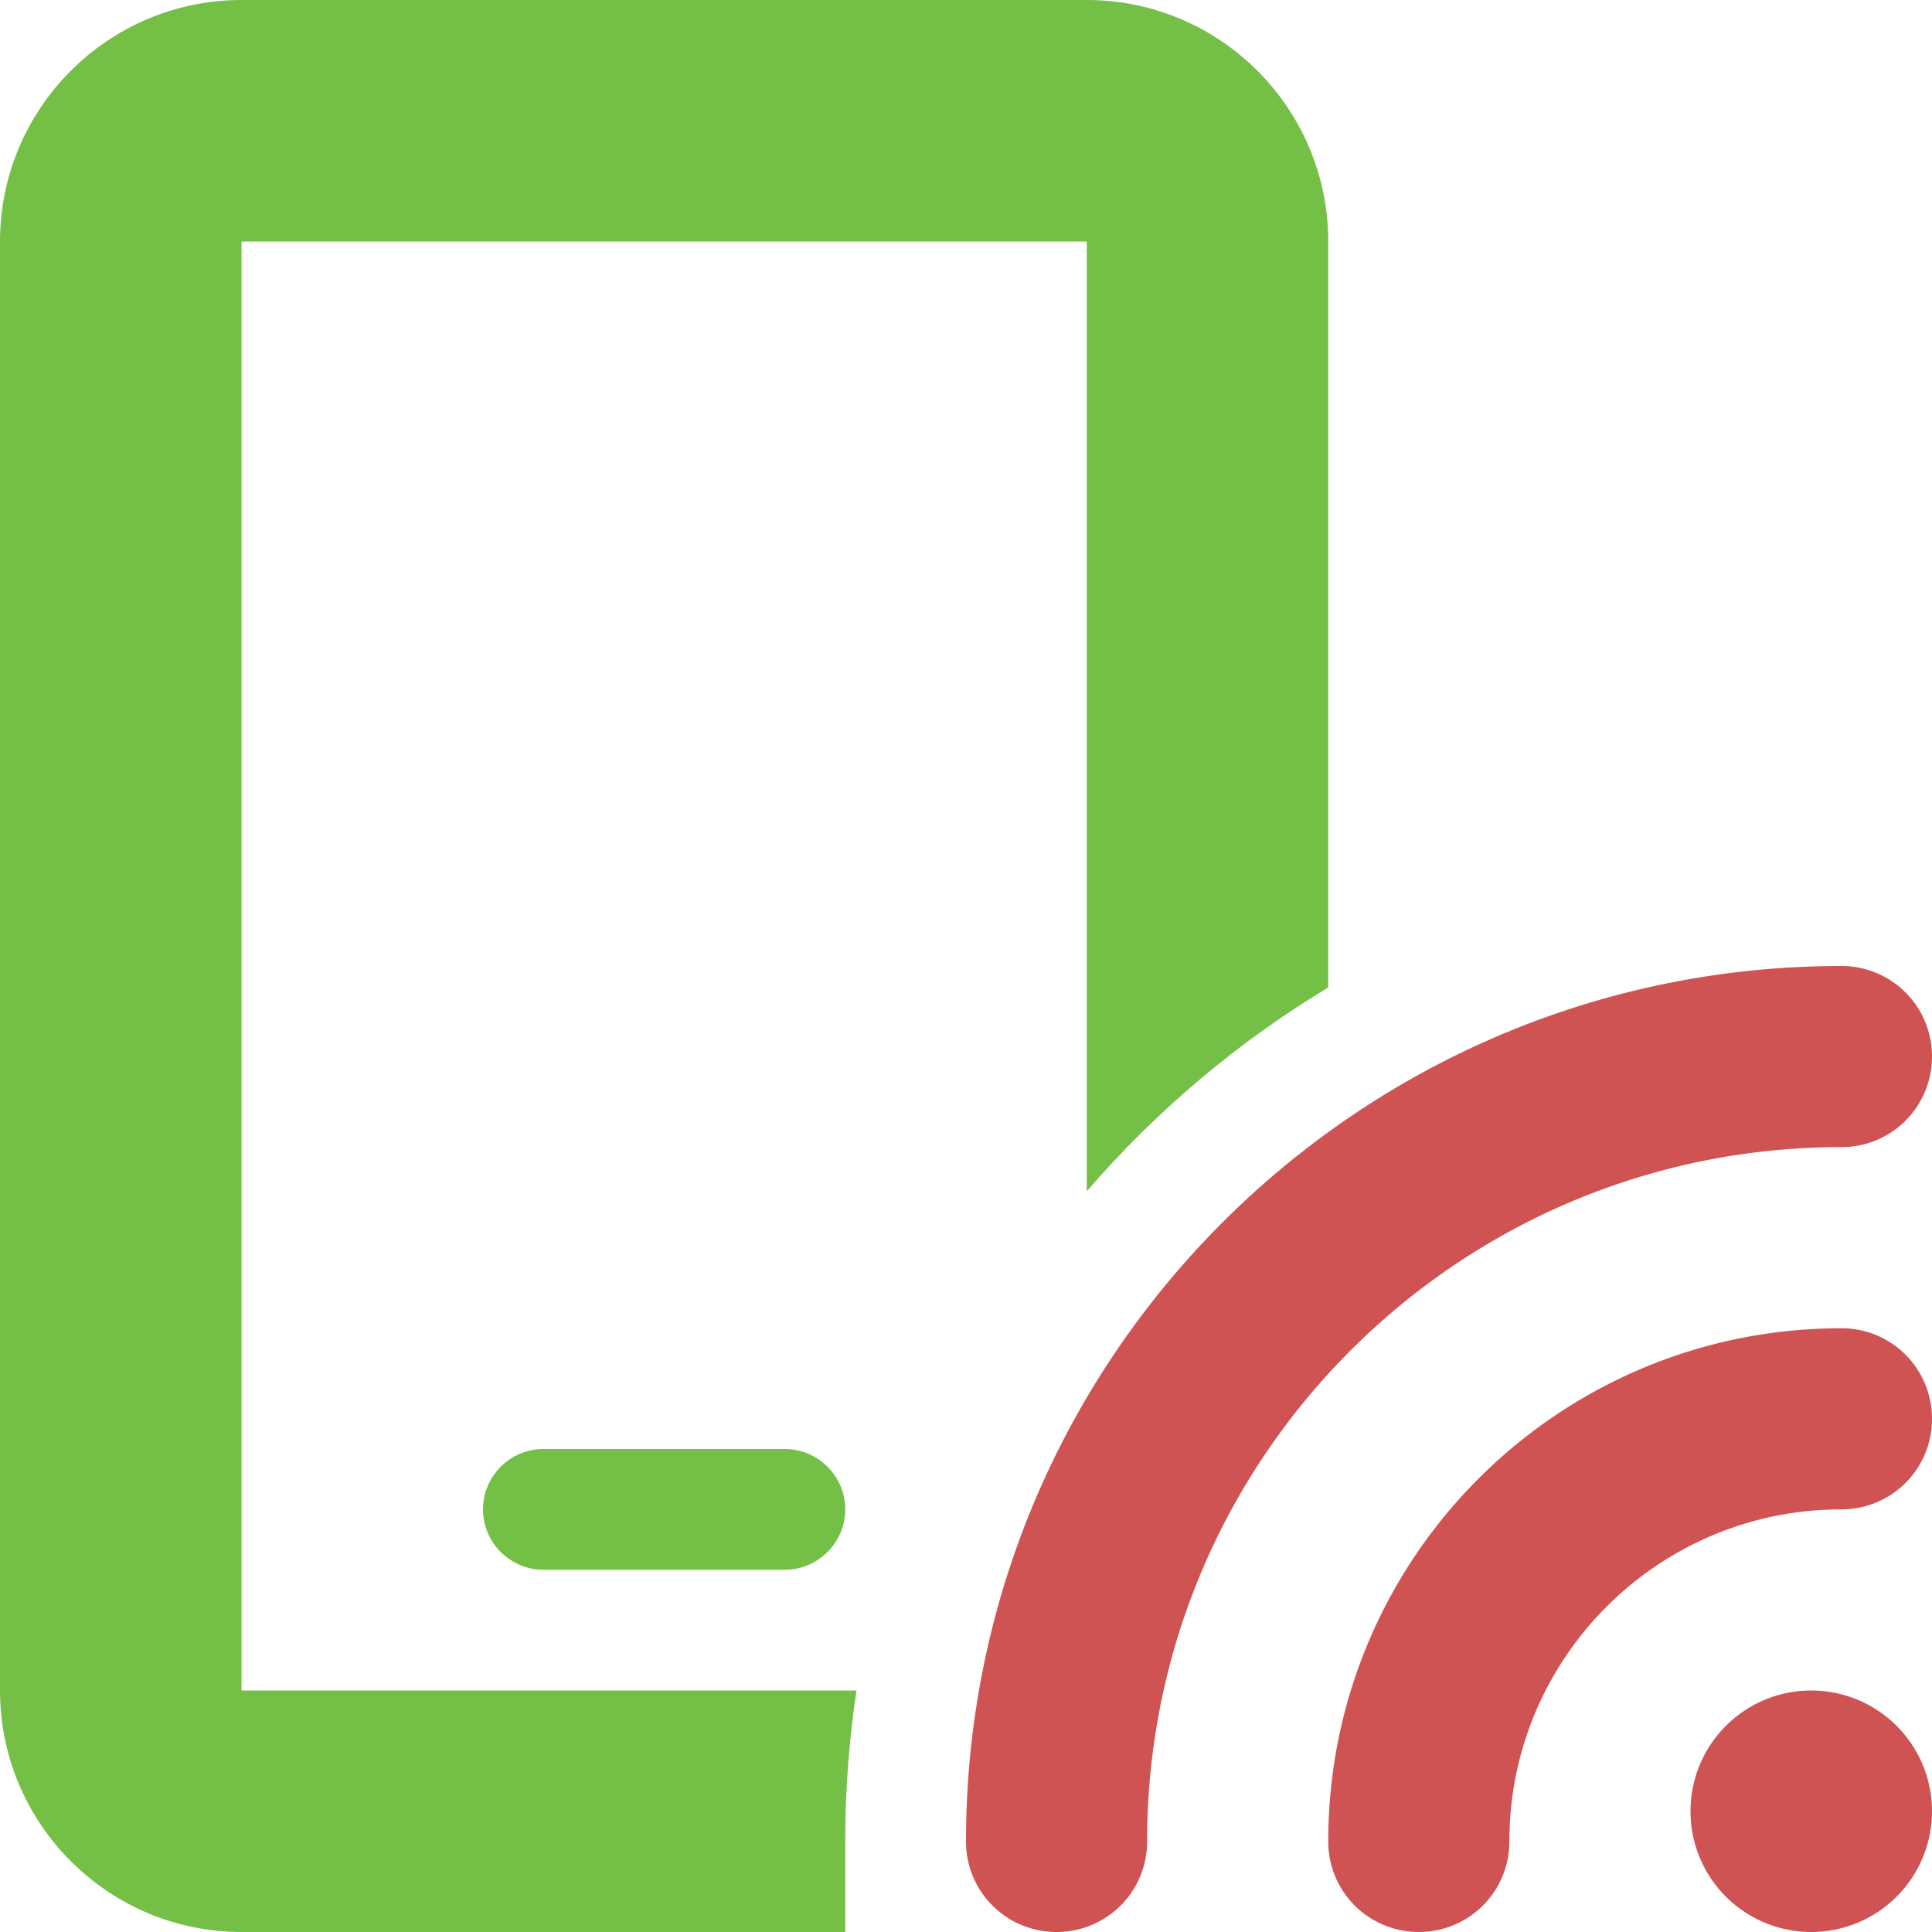
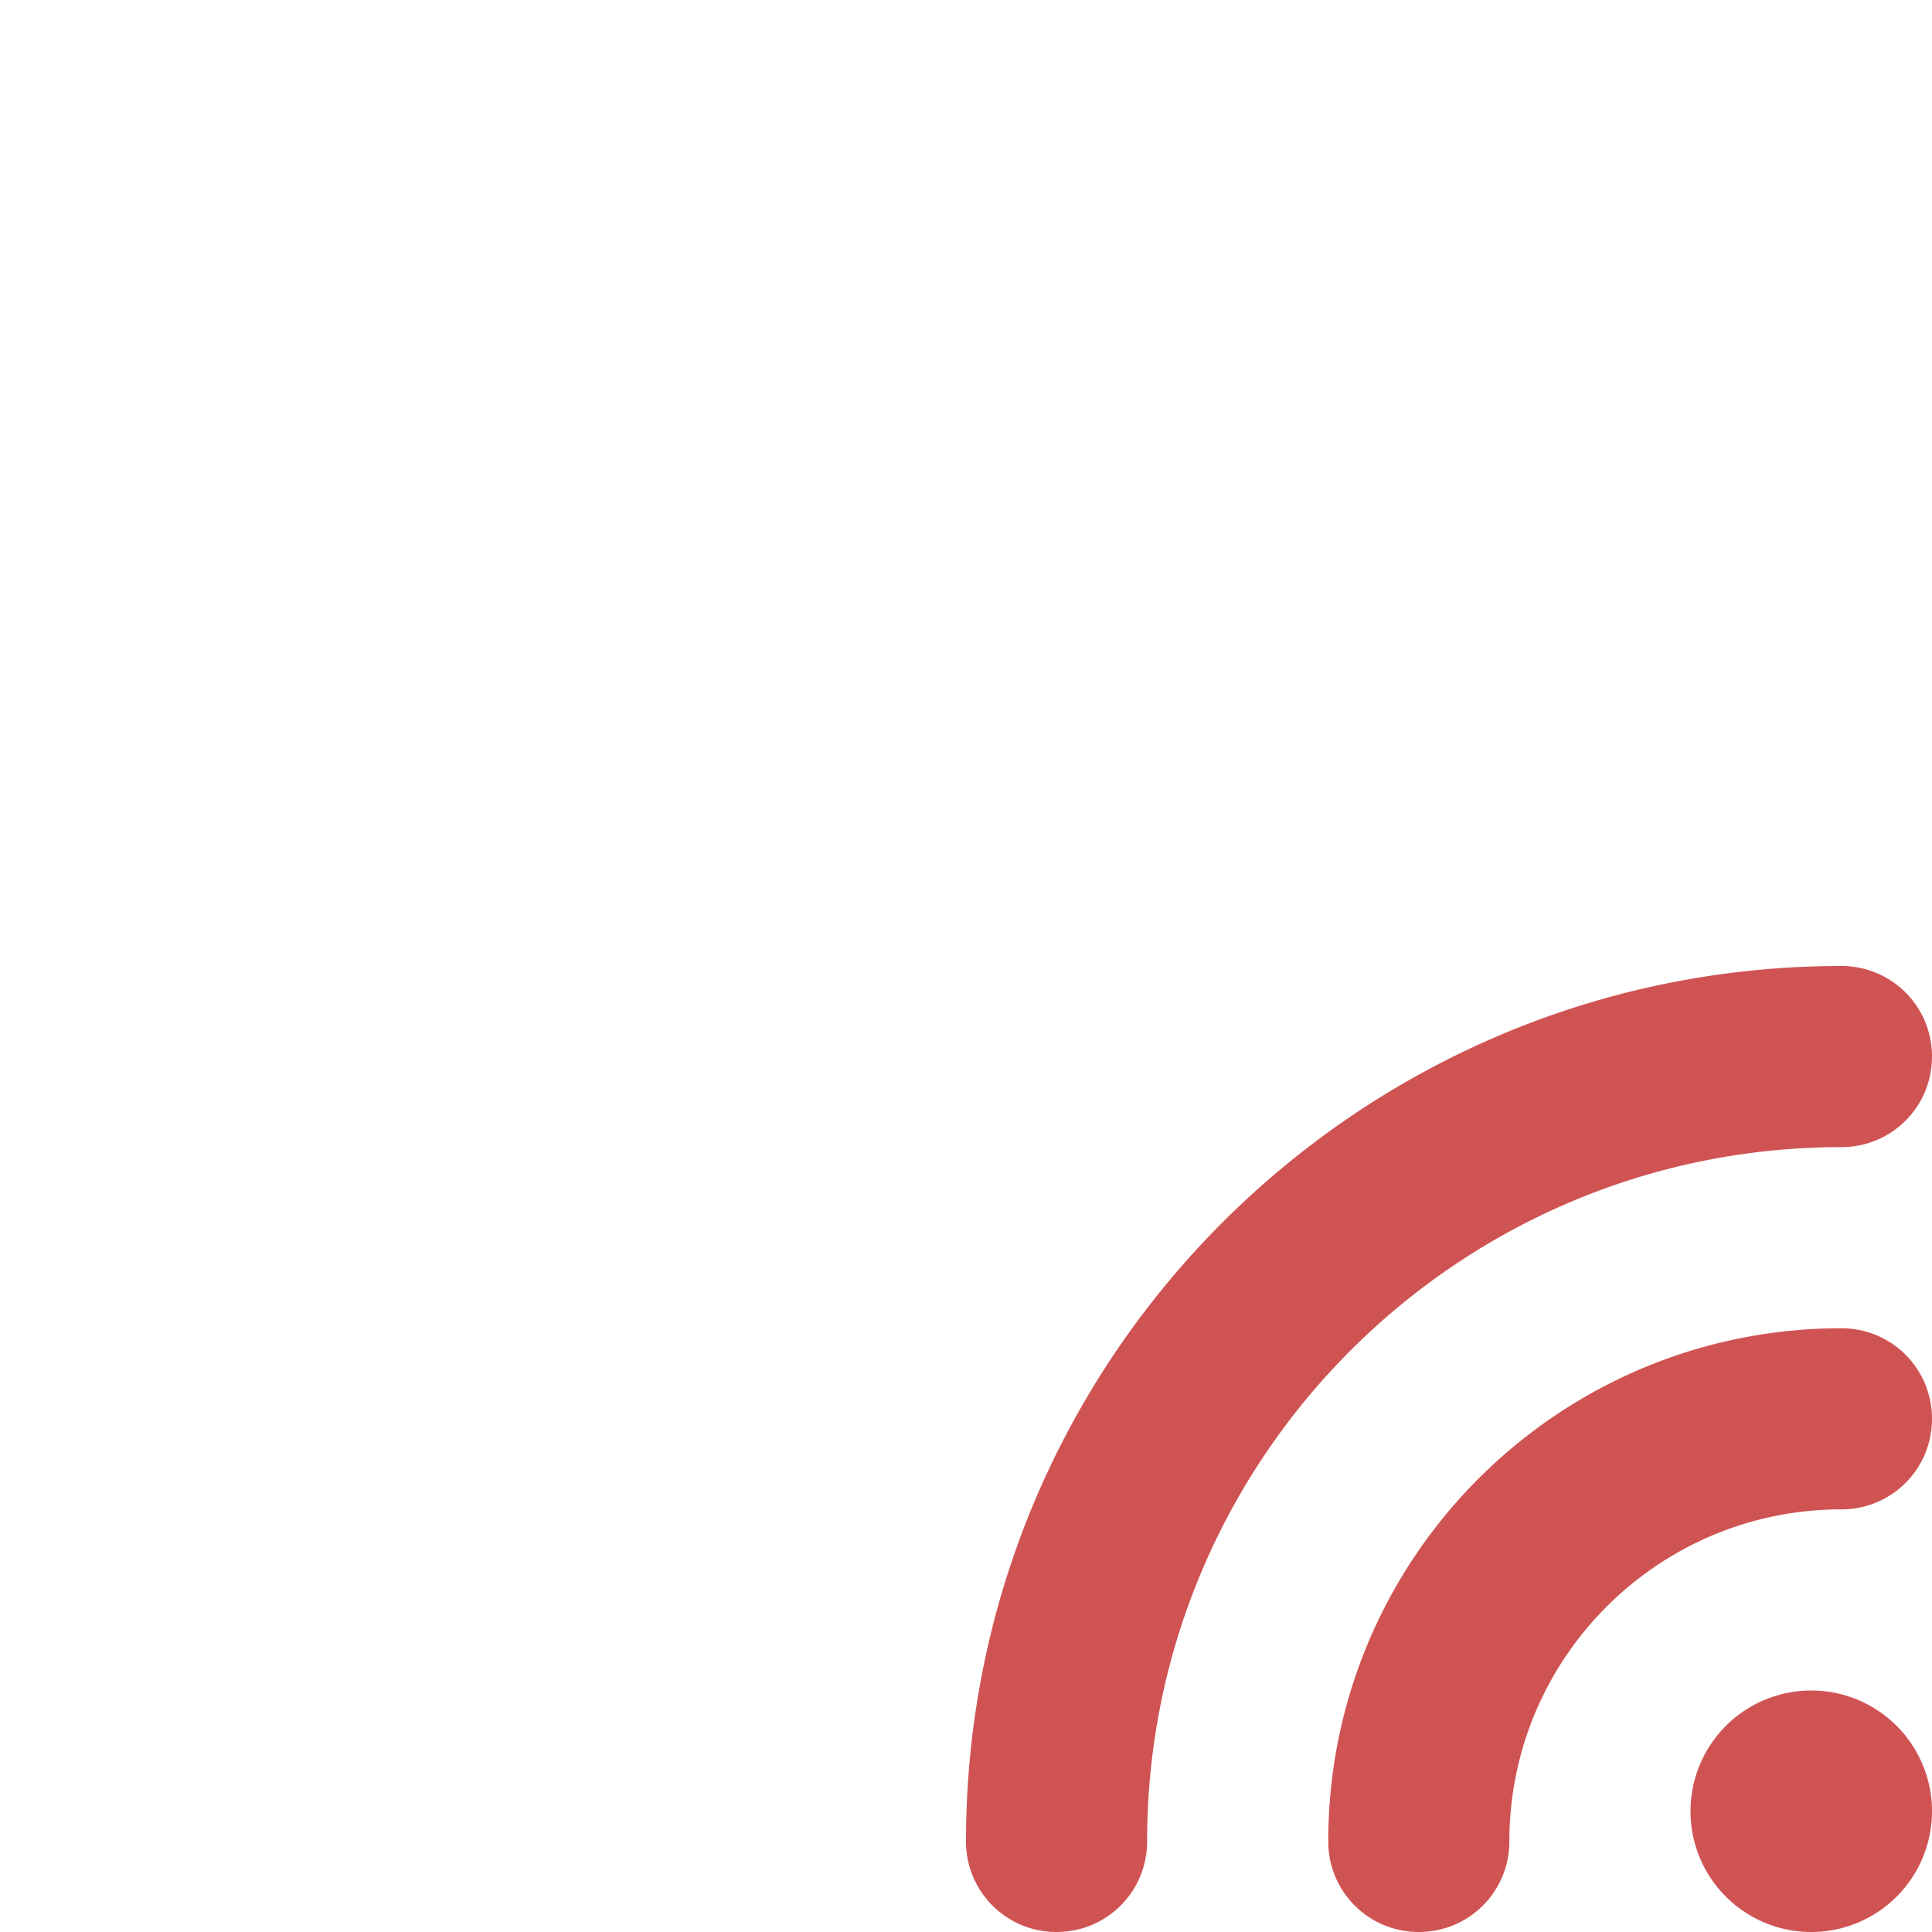
<svg xmlns="http://www.w3.org/2000/svg" viewBox="0 0 512 512">
-   <path class="fa-secondary" opacity="1" fill="#74c046" d="M0 64L0 448c0 35.3 28.7 64 64 64l160 0 0-24c0-13.6 1-27 3-40L64 448 64 64l224 0 0 251.7c18.3-21.2 39.9-39.5 64-54L352 64c0-35.3-28.7-64-64-64L64 0C28.7 0 0 28.7 0 64zM128 400c0 8.8 7.2 16 16 16l64 0c8.8 0 16-7.2 16-16s-7.2-16-16-16l-64 0c-8.8 0-16 7.2-16 16z" />
  <path class="fa-primary" fill="#d05353" d="M512 280c0-13.3-10.7-24-24-24c-128.1 0-232 103.9-232 232c0 13.3 10.7 24 24 24s24-10.7 24-24c0-101.6 82.4-184 184-184c13.3 0 24-10.7 24-24zM448 480a32 32 0 1 0 64 0 32 32 0 1 0 -64 0zm40-128c-75.1 0-136 60.9-136 136c0 13.3 10.7 24 24 24s24-10.7 24-24c0-48.6 39.4-88 88-88c13.3 0 24-10.7 24-24s-10.7-24-24-24z" />
</svg>